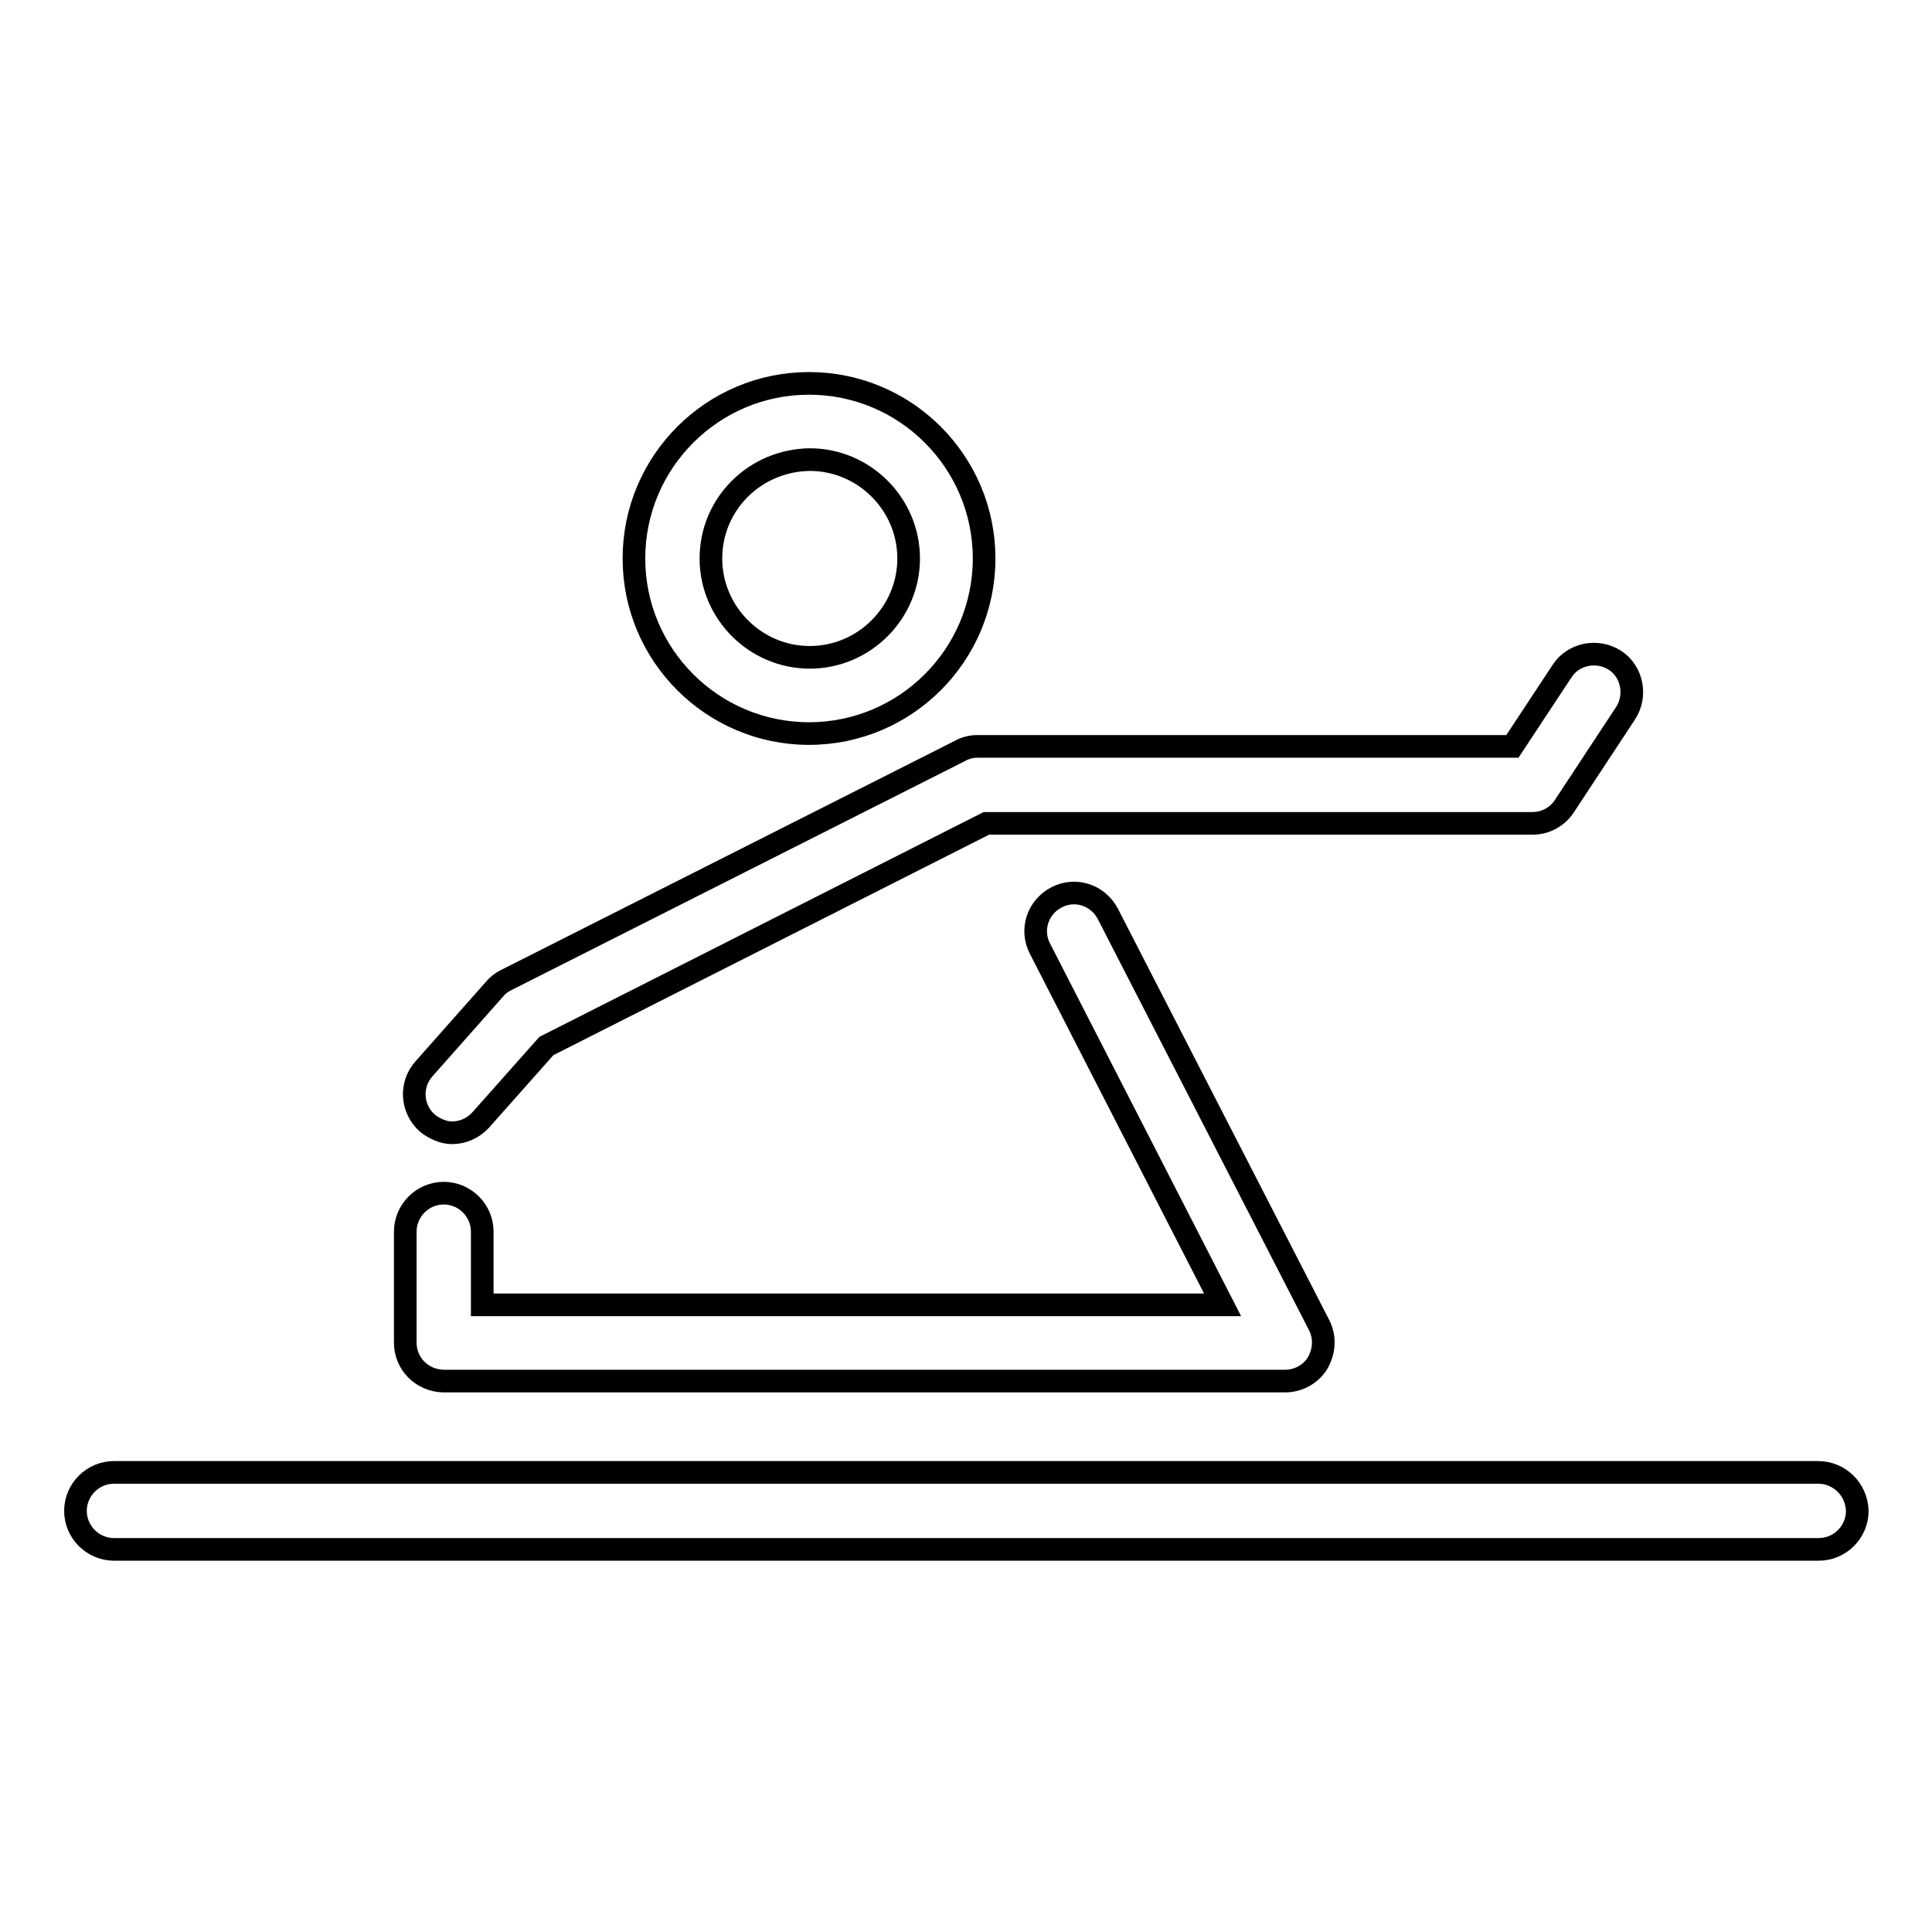
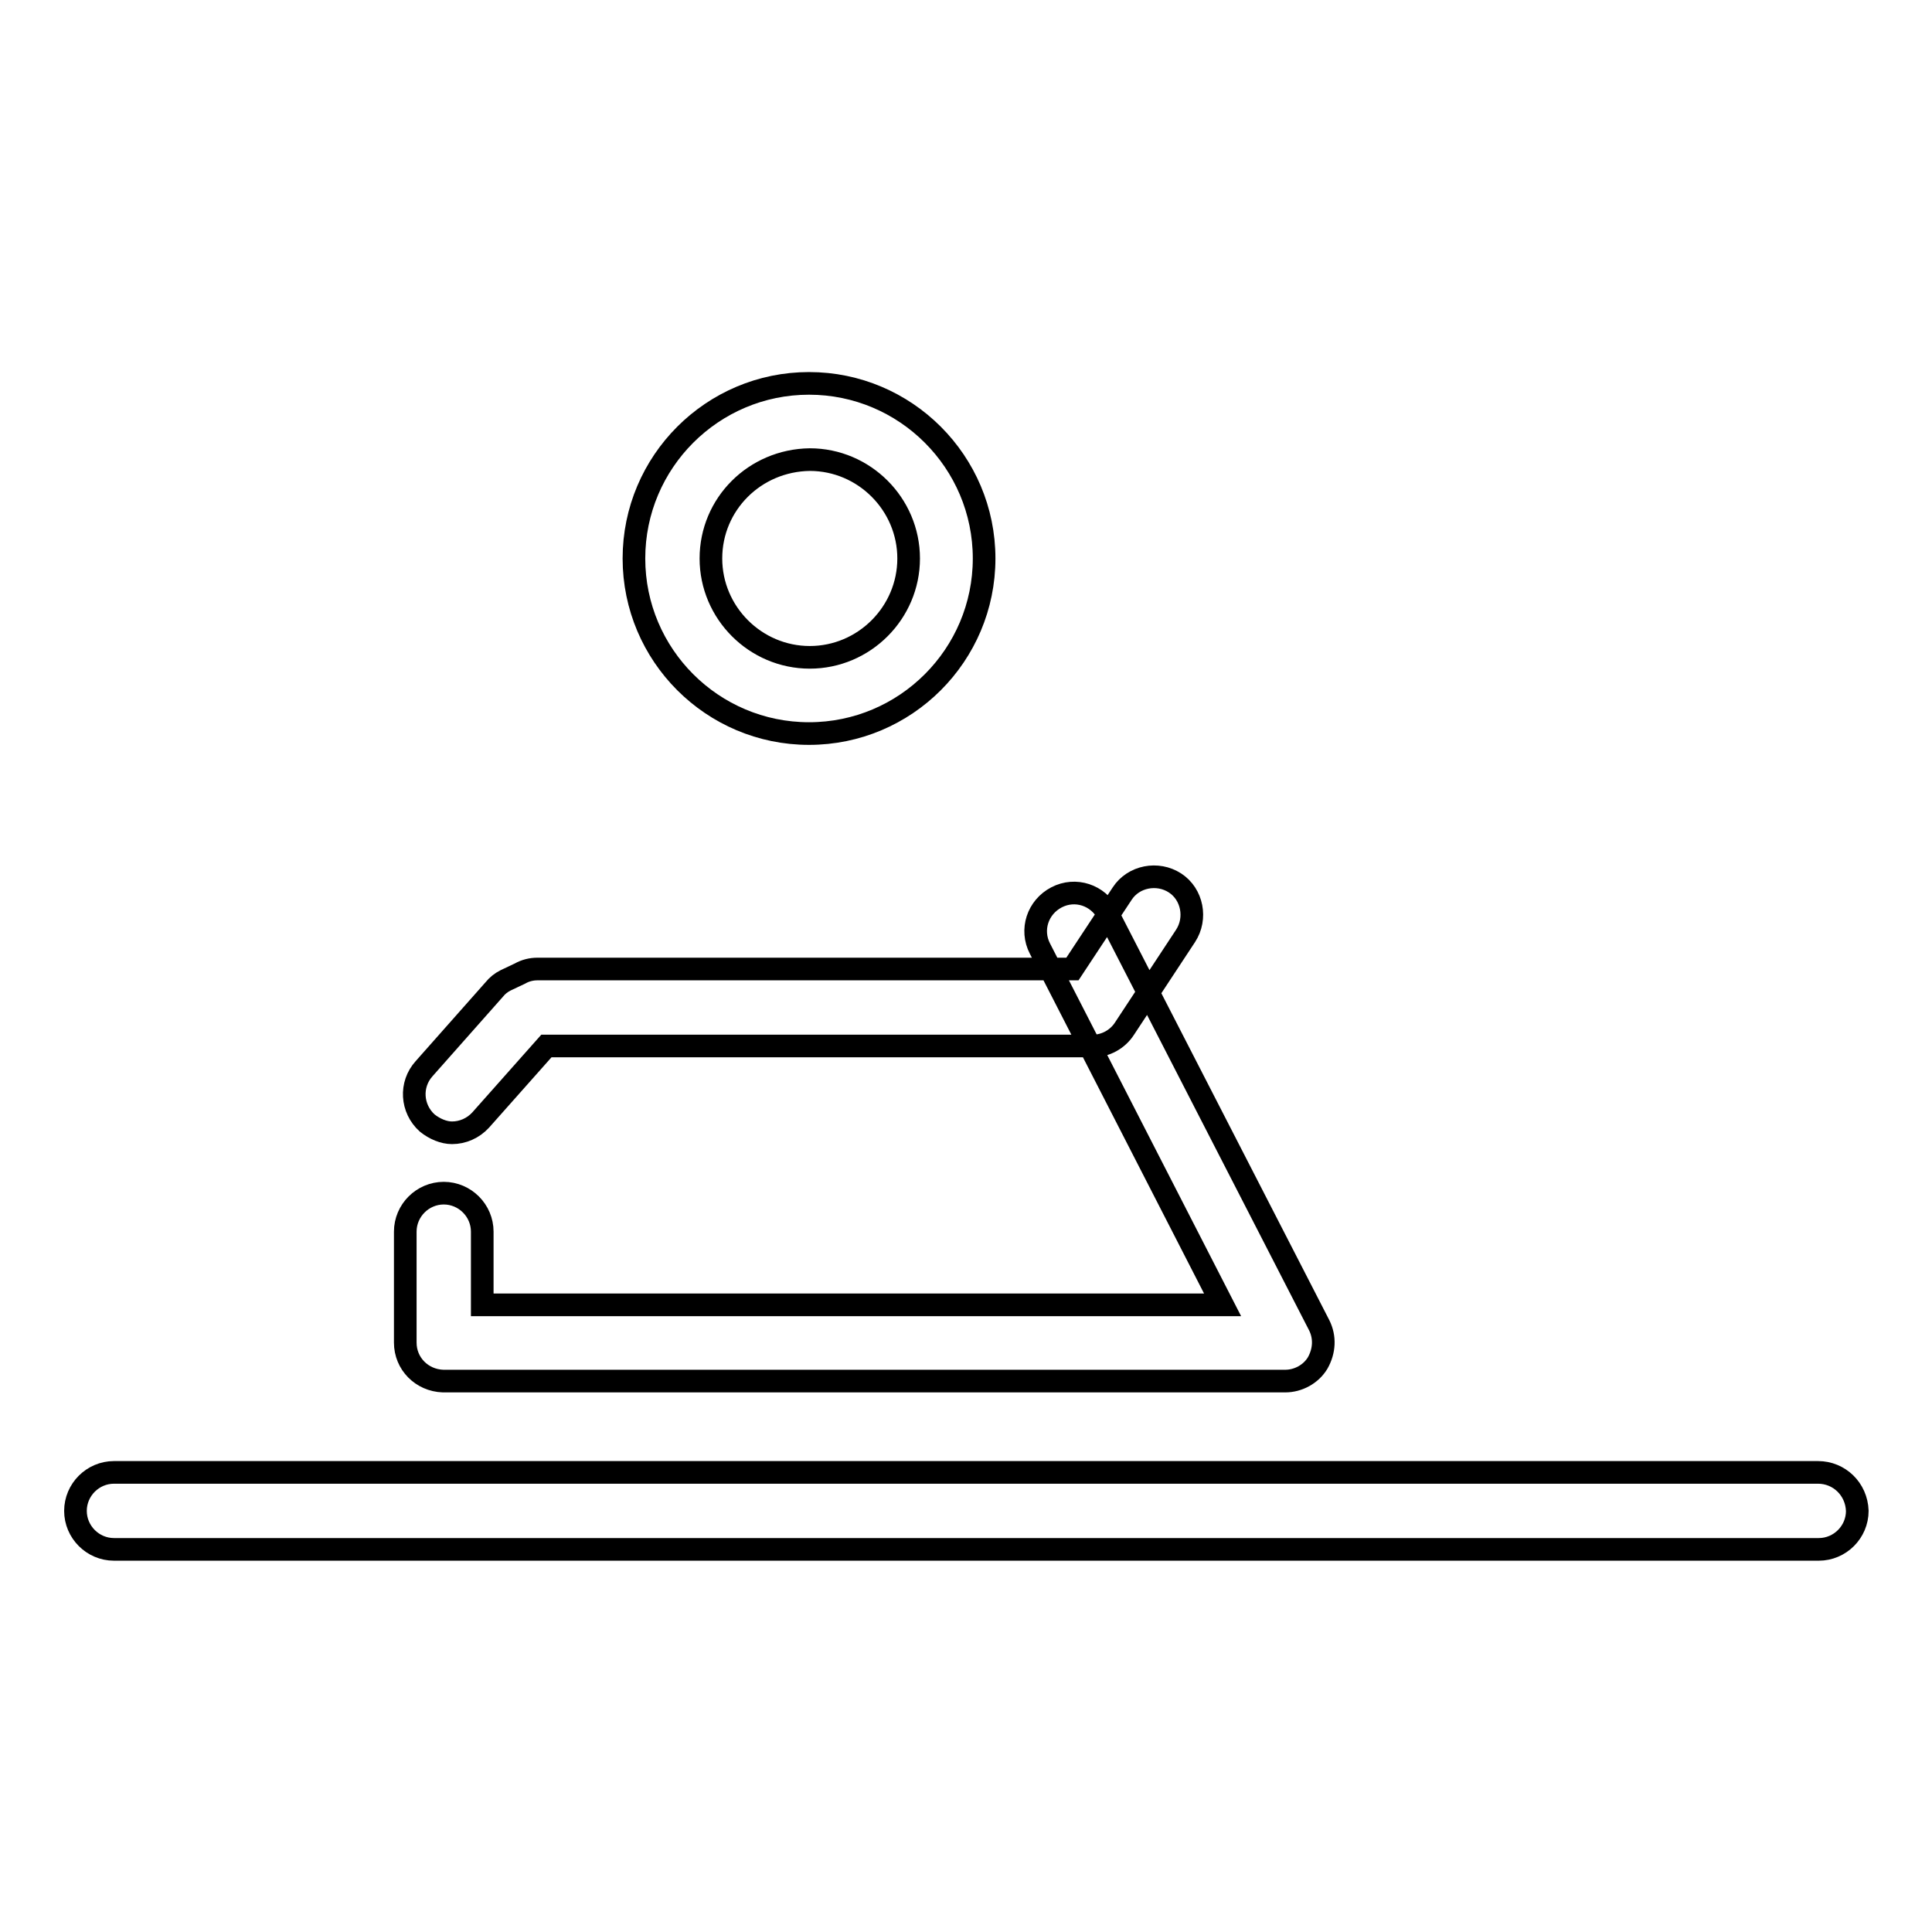
<svg xmlns="http://www.w3.org/2000/svg" version="1.1" x="0px" y="0px" viewBox="0 0 256 256" enable-background="new 0 0 256 256" xml:space="preserve">
  <g>
    <g>
-       <path stroke-width="3" fill-opacity="0" stroke="#000000" d="M53.7,177.9v-14.7c0-2.8,2.3-5.1,5.1-5.1s5.1,2.3,5.1,5.1v9.7H162l-24.2-47.2c-1.3-2.5-0.3-5.5,2.2-6.8c2.5-1.3,5.5-0.3,6.8,2.2l28,54.5c0.8,1.6,0.7,3.4-0.2,5c-0.9,1.5-2.6,2.4-4.3,2.4H58.7C55.9,182.9,53.7,180.7,53.7,177.9z M240.9,195.1H15.1c-2.8,0-5.1,2.3-5.1,5.1c0,2.8,2.3,5.1,5.1,5.1h225.9c2.8,0,5.1-2.3,5.1-5.1C246,197.3,243.7,195.1,240.9,195.1z M84,74c0-12.8,10.4-23.2,23.2-23.2c12.8,0,23.2,10.4,23.2,23.2c0,12.8-10.4,23.2-23.2,23.2C94.4,97.2,84,86.8,84,74z M94.2,74c0,7.2,5.9,13.1,13.1,13.1c7.2,0,13.1-5.9,13.1-13.1c0-7.2-5.9-13.1-13.1-13.1C100,61,94.2,66.8,94.2,74z M56.6,148.8c1,0.8,2.2,1.3,3.3,1.3c1.4,0,2.8-0.6,3.8-1.7l8.7-9.8l58.3-29.5h72.4c1.7,0,3.3-0.9,4.2-2.3l8.1-12.3c1.5-2.3,0.9-5.5-1.4-7c-2.3-1.5-5.5-0.9-7,1.4l-6.6,10h-70.9c-0.8,0-1.6,0.2-2.3,0.6L67,129.9c-0.6,0.3-1.1,0.7-1.5,1.2l-9.3,10.5C54.3,143.7,54.5,146.9,56.6,148.8z" />
+       <path stroke-width="3" fill-opacity="0" stroke="#000000" d="M53.7,177.9v-14.7c0-2.8,2.3-5.1,5.1-5.1s5.1,2.3,5.1,5.1v9.7H162l-24.2-47.2c-1.3-2.5-0.3-5.5,2.2-6.8c2.5-1.3,5.5-0.3,6.8,2.2l28,54.5c0.8,1.6,0.7,3.4-0.2,5c-0.9,1.5-2.6,2.4-4.3,2.4H58.7C55.9,182.9,53.7,180.7,53.7,177.9z M240.9,195.1H15.1c-2.8,0-5.1,2.3-5.1,5.1c0,2.8,2.3,5.1,5.1,5.1h225.9c2.8,0,5.1-2.3,5.1-5.1C246,197.3,243.7,195.1,240.9,195.1z M84,74c0-12.8,10.4-23.2,23.2-23.2c12.8,0,23.2,10.4,23.2,23.2c0,12.8-10.4,23.2-23.2,23.2C94.4,97.2,84,86.8,84,74z M94.2,74c0,7.2,5.9,13.1,13.1,13.1c7.2,0,13.1-5.9,13.1-13.1c0-7.2-5.9-13.1-13.1-13.1C100,61,94.2,66.8,94.2,74z M56.6,148.8c1,0.8,2.2,1.3,3.3,1.3c1.4,0,2.8-0.6,3.8-1.7l8.7-9.8h72.4c1.7,0,3.3-0.9,4.2-2.3l8.1-12.3c1.5-2.3,0.9-5.5-1.4-7c-2.3-1.5-5.5-0.9-7,1.4l-6.6,10h-70.9c-0.8,0-1.6,0.2-2.3,0.6L67,129.9c-0.6,0.3-1.1,0.7-1.5,1.2l-9.3,10.5C54.3,143.7,54.5,146.9,56.6,148.8z" />
      <g />
      <g />
      <g />
      <g />
      <g />
      <g />
      <g />
      <g />
      <g />
      <g />
      <g />
      <g />
      <g />
      <g />
      <g />
    </g>
  </g>
</svg>